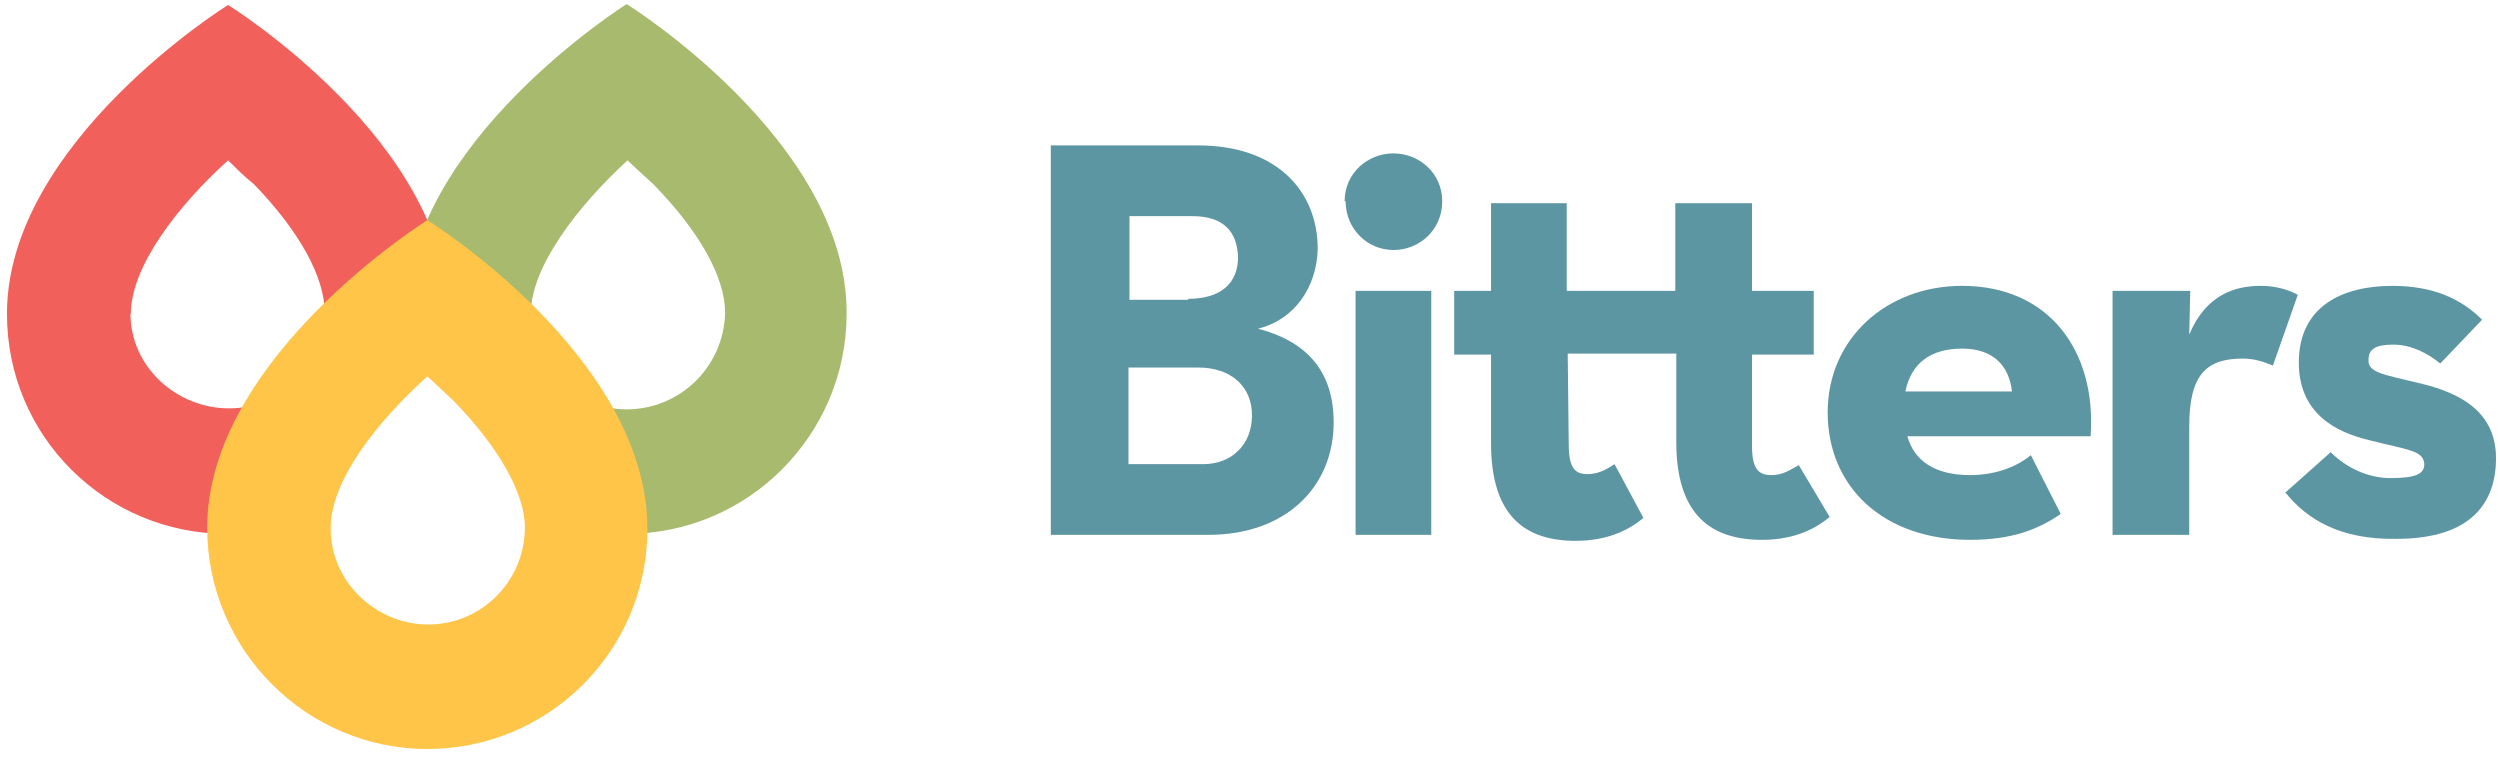
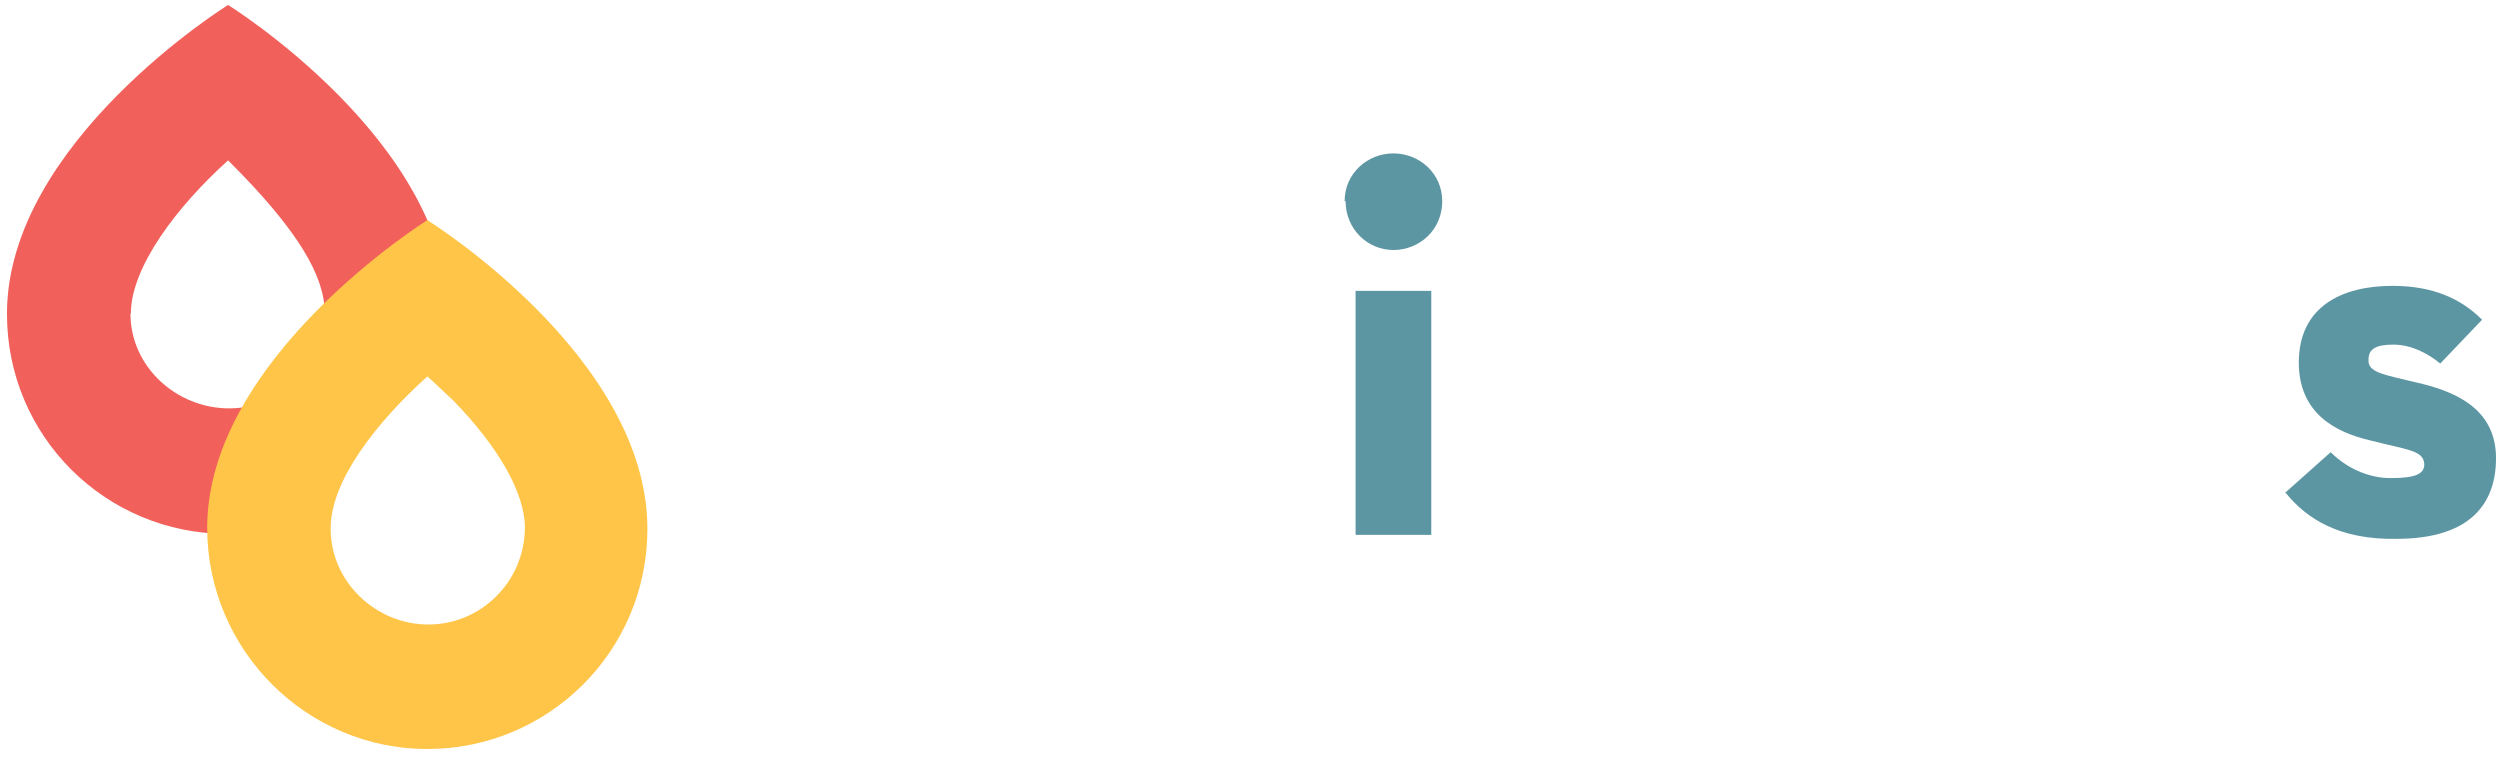
<svg xmlns="http://www.w3.org/2000/svg" width="251px" height="76px" viewBox="0 0 251 76" version="1.1">
  <title>Bitters</title>
  <g id="Page-1" stroke="none" stroke-width="1" fill="none" fill-rule="evenodd">
    <g id="bitters-logo" transform="translate(1, 0)">
      <g id="Group" fill="#5D96A3">
-         <path d="M104.5 14.6 L119.3 14.6 C127.2 14.6 131.3 19.2 131.3 25 C131.2 28.8 129 32.1 125.3 33 C129.9 34.2 132.9 37 132.9 42.4 C132.9 48.8 128.2 53.7 120.3 53.7 L104.5 53.7 L104.5 14.6 L104.5 14.6 ZM118.3 30 C121.5 30 123.3 28.5 123.3 25.8 C123.2 23.2 121.8 21.7 118.7 21.7 L112.4 21.7 L112.4 30.1 L118.3 30.1 L118.3 30 ZM119.8 46.6 C122.7 46.6 124.7 44.6 124.7 41.7 C124.7 38.8 122.6 36.9 119.3 36.9 L112.3 36.9 L112.3 46.6 L119.8 46.6 L119.8 46.6 Z" id="Shape" />
        <path d="M134 20.2 C134 17.4 136.3 15.4 138.9 15.4 C141.5 15.4 143.8 17.4 143.8 20.2 C143.8 23.1 141.5 25.1 138.9 25.1 C136.3 25.1 134.1 23 134.1 20.2 L134 20.2 ZM135.1 29.2 L142.7 29.2 L142.7 53.7 L135.1 53.7 L135.1 29.2 L135.1 29.2 Z" id="Shape" />
-         <path d="M179.6 46.7 C179 47 178.1 47.7 176.9 47.7 C175.6 47.7 174.9 47.2 174.9 44.7 L174.9 35.6 L181.1 35.6 L181.1 29.2 L174.9 29.2 L174.9 20.4 L167.2 20.4 L167.2 29.2 L156.3 29.2 L156.3 20.4 L148.7 20.4 L148.7 29.2 L145 29.2 L145 35.6 L148.7 35.6 L148.7 44.5 C148.7 51.9 152.2 54.3 157.2 54.3 C160.7 54.3 162.8 53 164 52 L161.1 46.6 C160.6 46.9 159.7 47.6 158.4 47.6 C157.2 47.6 156.5 47.1 156.5 44.6 L156.4 35.5 L167.3 35.5 L167.3 44.4 C167.3 51.8 170.9 54.2 175.9 54.2 C179.4 54.2 181.5 52.9 182.7 51.9 L179.6 46.7 L179.6 46.7 Z" id="Shape" />
-         <path d="M205.9 51.6 C203.7 53.1 201.1 54.2 196.8 54.2 C188.1 54.2 182.5 48.9 182.5 41.4 C182.5 34 188.4 28.7 196 28.7 C204.7 28.7 209.5 35.2 208.9 43.8 L190.5 43.8 C191.2 46.3 193.3 47.7 196.8 47.7 C199.6 47.7 201.7 46.7 202.9 45.7 L205.9 51.6 L205.9 51.6 ZM201 39.3 C200.7 36.6 199 35 196 35 C192.9 35 190.9 36.4 190.3 39.3 L201 39.3 L201 39.3 Z" id="Shape" />
-         <path d="M211.2 29.2 L218.9 29.2 L218.8 33.6 C220.5 29.5 223.5 28.7 226 28.7 C227.5 28.7 228.8 29.1 229.7 29.6 L227.2 36.7 C226.2 36.3 225.3 36 224.2 36 C220.6 36 218.8 37.5 218.8 42.8 L218.8 53.7 L211.1 53.7 L211.1 29.2 L211.2 29.2 Z" id="Shape" />
        <path d="M228.4 49.5 L233 45.4 C234.6 47 236.8 48 239 48 C241.5 48 242.4 47.6 242.4 46.6 C242.3 45.2 240.8 45.2 236.9 44.2 C233.5 43.4 229.8 41.5 229.8 36.4 C229.8 30.8 234.1 28.7 239.2 28.7 C243.3 28.7 246.1 30 248.2 32.1 L244 36.5 C242.8 35.5 241.1 34.6 239.3 34.6 C237.6 34.6 236.8 35 236.8 36.1 C236.7 37.4 238.3 37.6 241.6 38.4 C245.1 39.2 249.6 40.8 249.6 46 C249.6 50.4 247.2 54.1 239.6 54.1 C233.9 54.2 230.6 52.1 228.5 49.5 L228.4 49.5 Z" id="Shape" />
      </g>
-       <path d="M61.929 0.4 C61.929 0.4 39.8 14.3 39.8 31.4 C40.56 30.7 41.3 30.2 41.9 29.7 C48.237 34.5 57.8 43.8 57.8 53.1 L57.78 53.2 C59.129 53.4 60.5 53.6 61.9 53.6 C74.17 53.6 84 43.6 84 31.5 C84.129 14.2 61.9 0.4 61.9 0.4 L61.929 0.4 Z M61.929 41.1 C56.535 41.1 52.3 36.8 52.3 31.5 C52.282 26.8 57 20.7 62 16.1 C62.863 16.9 63.7 17.7 64.6 18.5 C69.191 23.2 71.8 27.8 71.8 31.4 C71.68 36.8 67.3 41.1 61.9 41.1 L61.929 41.1 Z" id="Shape" fill="#A8BA6E" />
-       <path d="M25.934 53.1 C25.934 43.9 35.6 34.6 41.9 29.8 C42.531 30.3 43.3 30.8 44 31.5 C43.983 14.2 21.9 0.5 21.9 0.5 C21.888 0.5 -0.3 14.3 -0.3 31.5 C-0.311 43.8 9.6 53.6 21.8 53.6 C23.237 53.6 24.6 53.5 25.9 53.2 L25.934 53.1 L25.934 53.1 Z M12.137 31.5 C12.137 26.8 16.8 20.7 21.9 16.1 C22.718 16.9 23.5 17.7 24.5 18.5 C29.046 23.2 31.6 27.8 31.6 31.4 C31.639 36.8 27.3 41 22 41 C16.701 41 12.1 36.8 12.1 31.5 L12.137 31.5 Z" id="Shape" fill="#F1605A" />
+       <path d="M25.934 53.1 C25.934 43.9 35.6 34.6 41.9 29.8 C42.531 30.3 43.3 30.8 44 31.5 C43.983 14.2 21.9 0.5 21.9 0.5 C21.888 0.5 -0.3 14.3 -0.3 31.5 C-0.311 43.8 9.6 53.6 21.8 53.6 C23.237 53.6 24.6 53.5 25.9 53.2 L25.934 53.1 L25.934 53.1 Z M12.137 31.5 C12.137 26.8 16.8 20.7 21.9 16.1 C29.046 23.2 31.6 27.8 31.6 31.4 C31.639 36.8 27.3 41 22 41 C16.701 41 12.1 36.8 12.1 31.5 L12.137 31.5 Z" id="Shape" fill="#F1605A" />
      <path d="M41.909 37.8 C42.739 38.5 43.6 39.4 44.5 40.2 C49.066 44.9 51.7 49.5 51.7 53 C51.66 58.4 47.3 62.7 42 62.7 C36.722 62.7 32.2 58.4 32.2 53.1 C32.158 48.3 36.8 42.4 41.9 37.8 L41.909 37.8 Z M41.909 22.1 C41.909 22.1 19.8 35.9 19.8 53 C19.813 65.3 29.8 75.2 41.9 75.2 C54.046 75.2 64 65.4 64 53.1 C64.004 35.8 41.9 22.1 41.9 22.1 L41.909 22.1 L41.909 22.1 Z" id="Shape" fill="#FFC549" />
    </g>
  </g>
</svg>